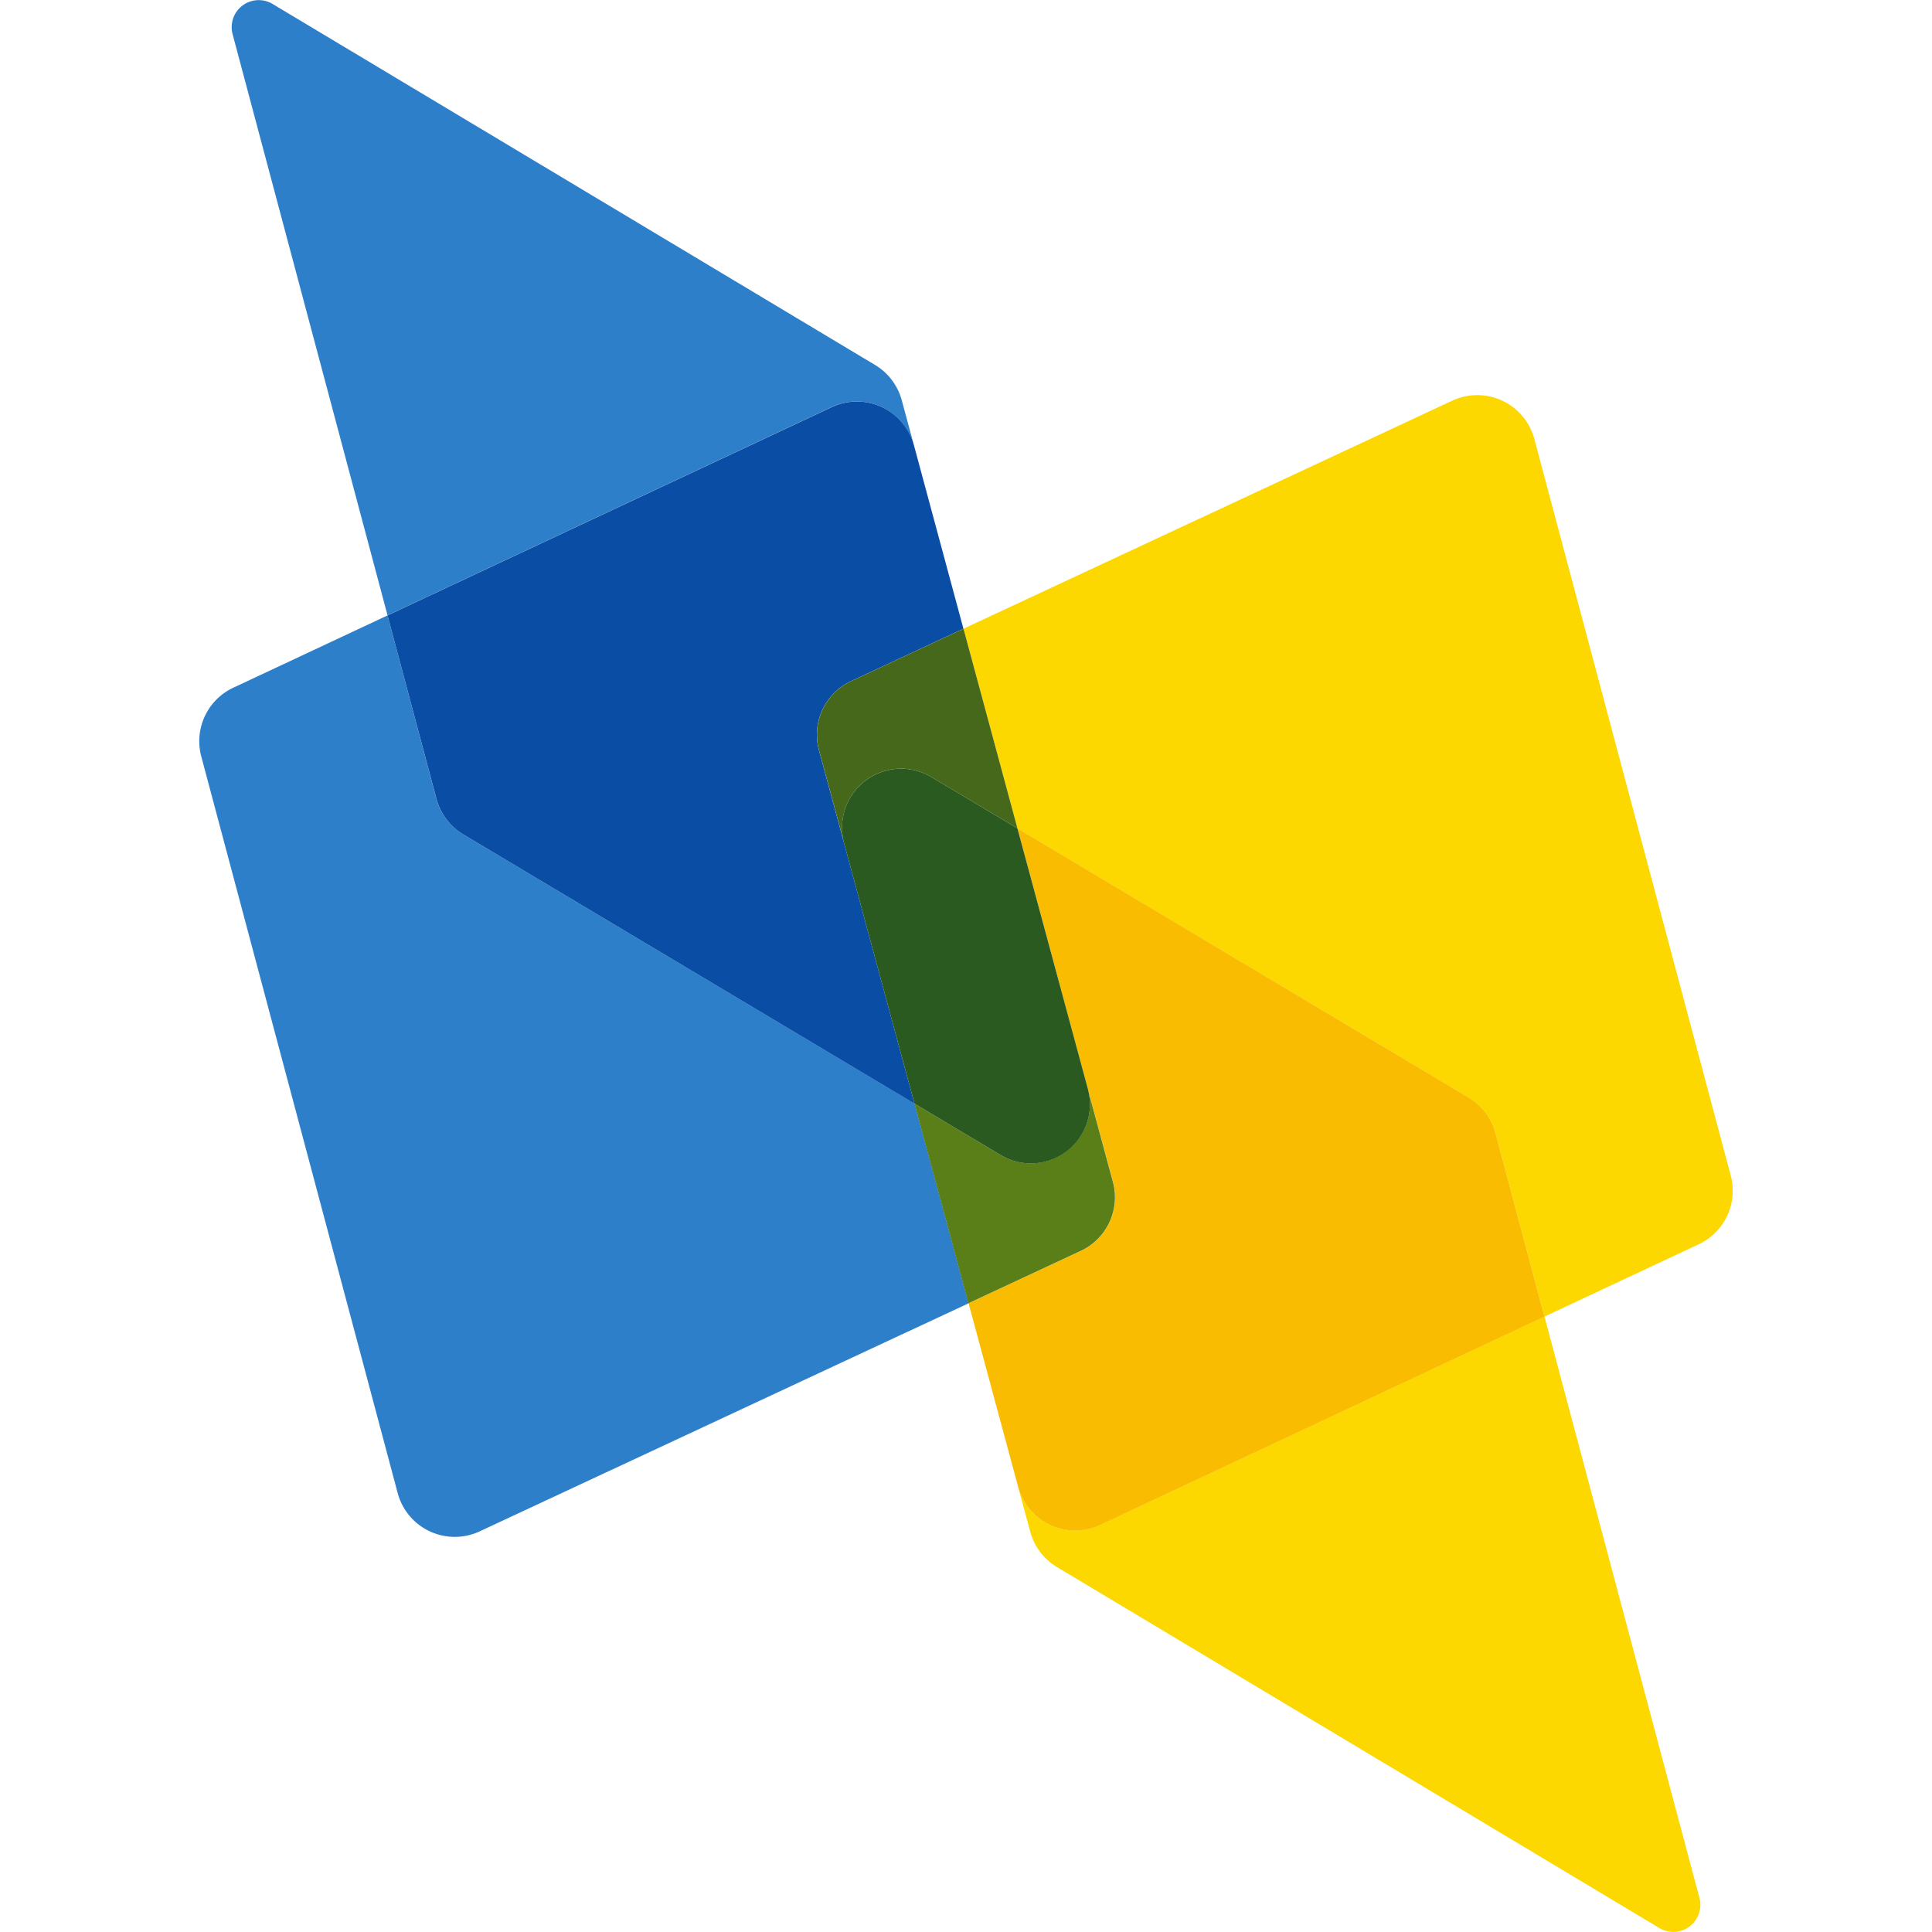
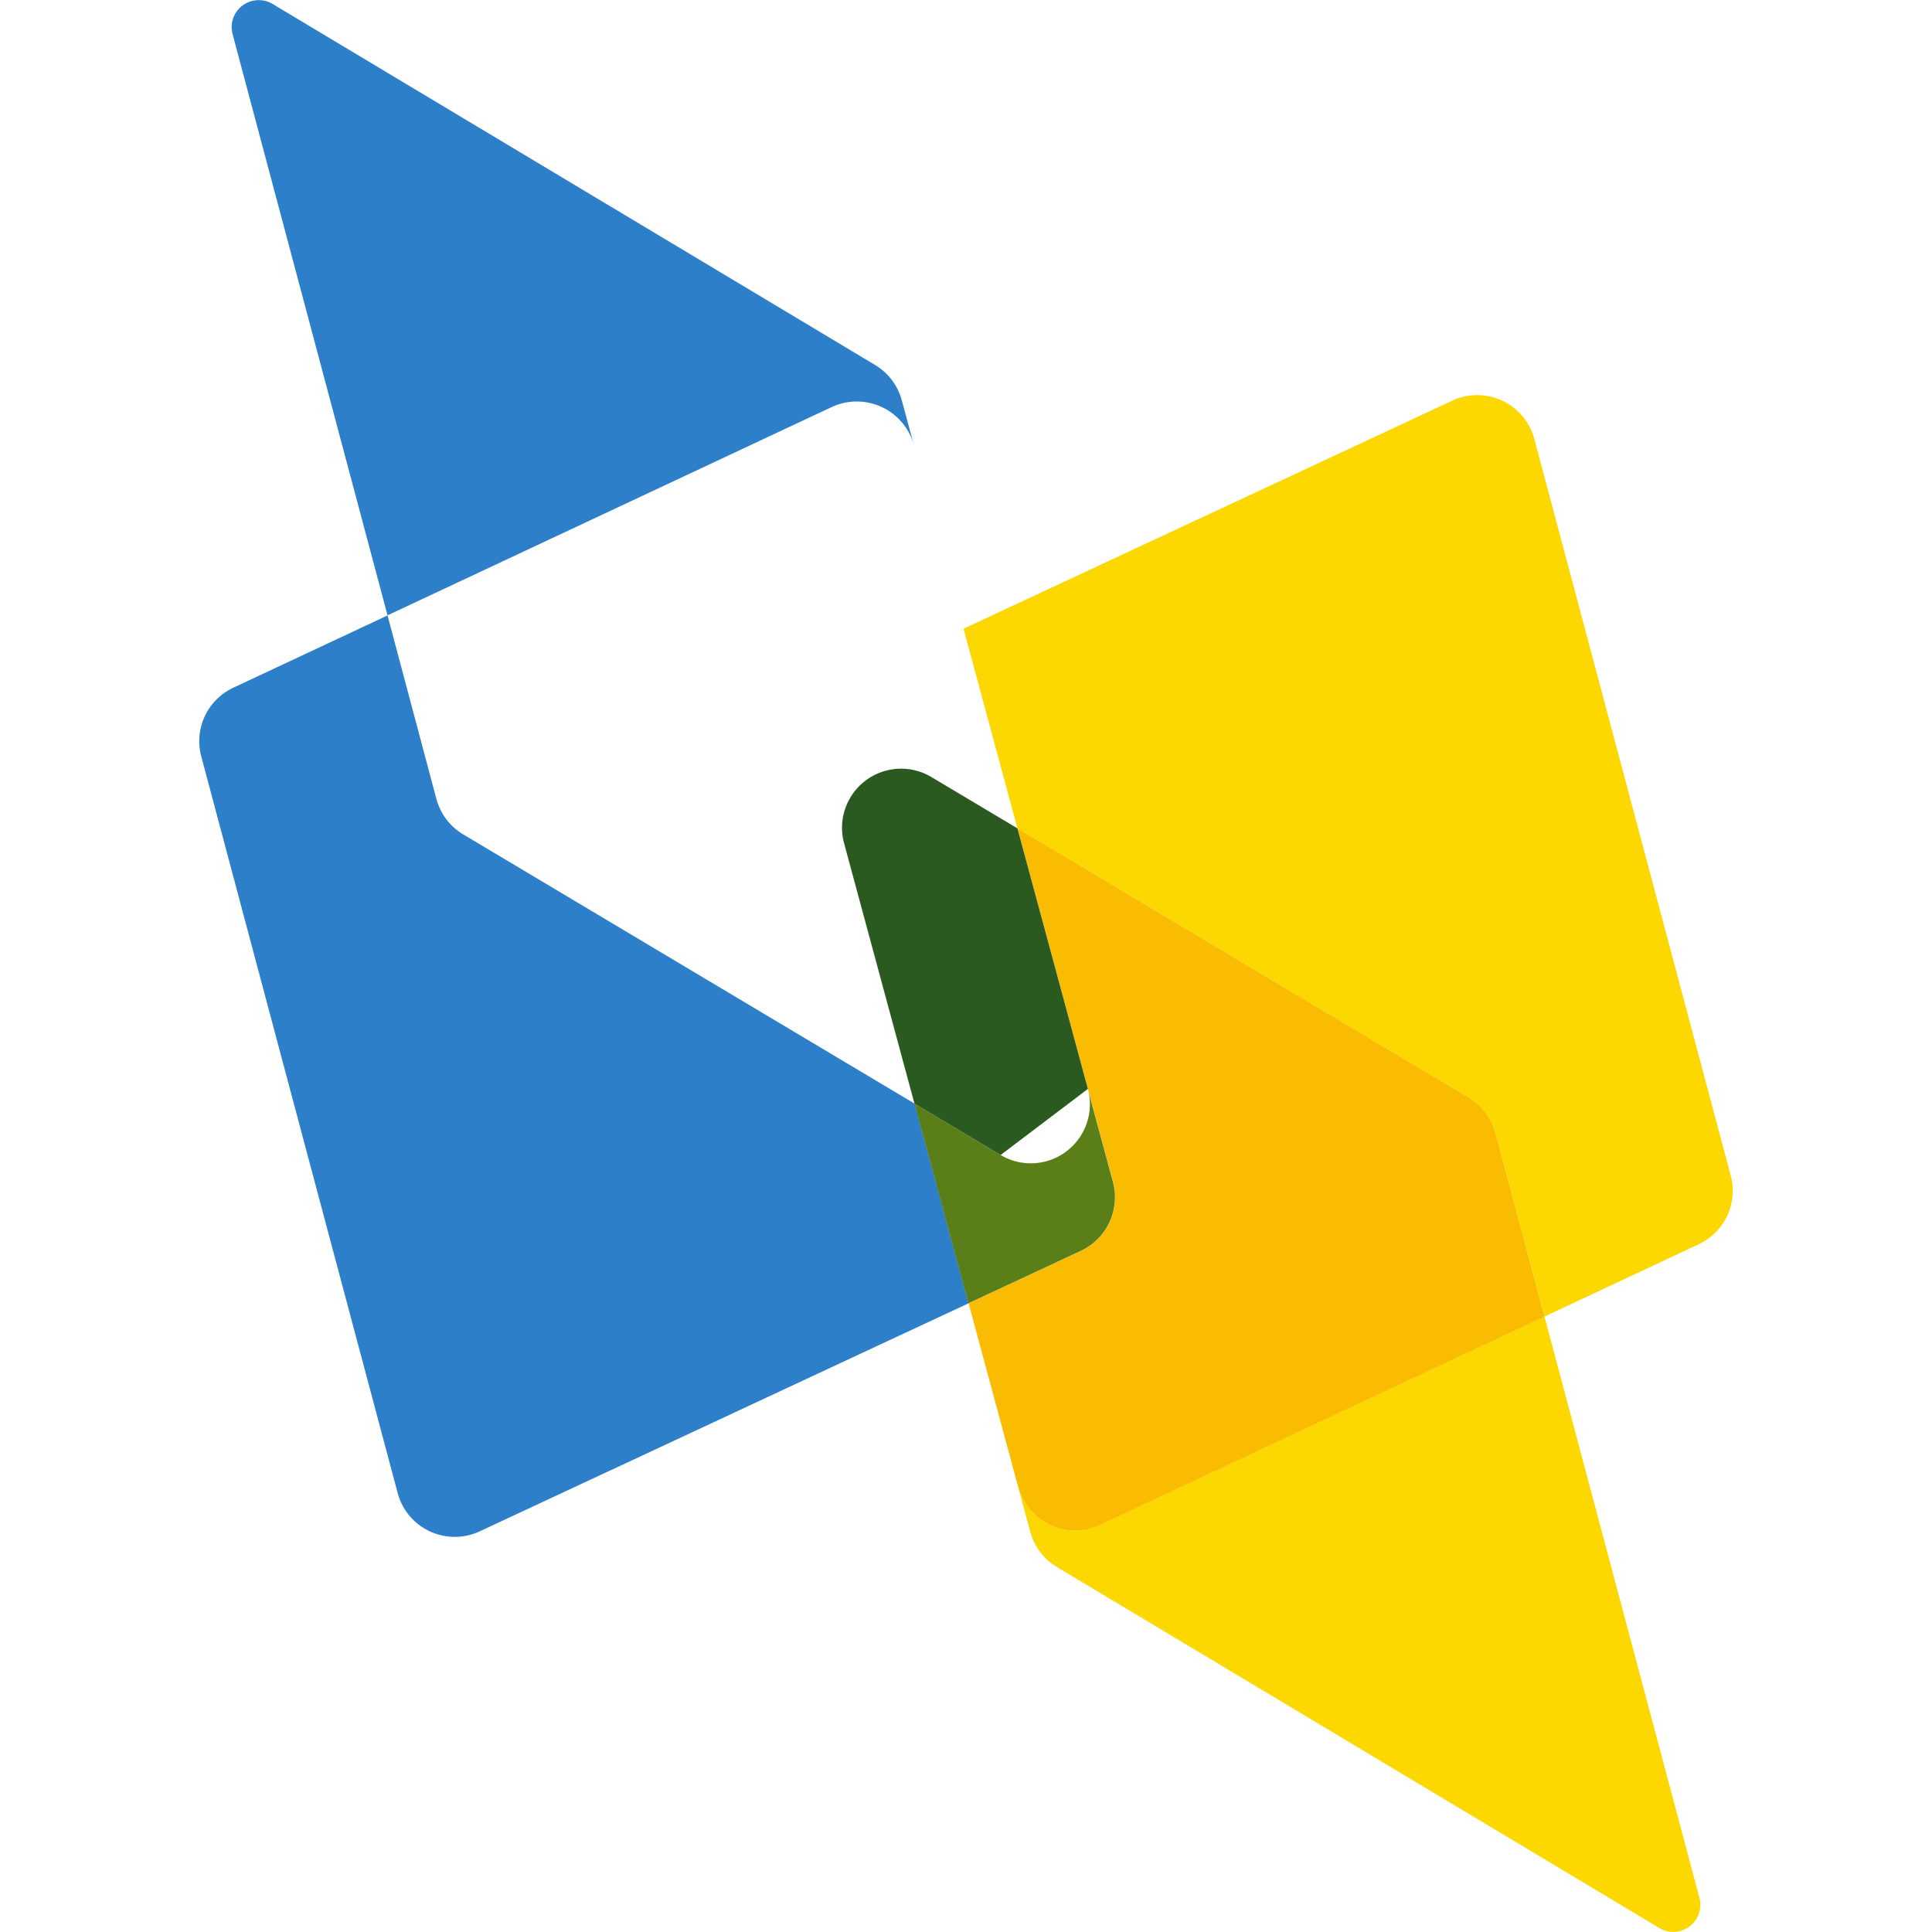
<svg xmlns="http://www.w3.org/2000/svg" viewBox="0 0 24 24" id="dblp">
  <path fill="#2E7FCA" d="m11.969 7.81-.616-2.28.616 2.28zM5.754 10.365a.733.733 0 0 1-.333-.441l-.607-2.279-1.916.898a.734.734 0 0 0-.398.853l2.44 9.151a.734.734 0 0 0 1.019.476l6.073-2.833-.67-2.48-5.608-3.345zm5.599-4.835-.151-.558a.737.737 0 0 0-.331-.438L3.386.049a.336.336 0 0 0-.497.374l1.925 7.221 5.519-2.588a.736.736 0 0 1 1.02.474z" />
-   <path fill="#0A4DA5" d="m5.754 10.365 5.606 3.345-1.187-4.392a.734.734 0 0 1 .398-.856l1.397-.652-.615-2.28a.734.734 0 0 0-1.019-.473l-5.52 2.588.608 2.279a.734.734 0 0 0 .332.441z" />
  <path fill="#2E7FCA" d="m12.031 16.19.616 2.28-.616-2.28z" />
  <path fill="#FDD700" d="m21.5 14.604-2.44-9.151a.734.734 0 0 0-1.019-.476L11.969 7.81l.67 2.48 5.606 3.345a.733.733 0 0 1 .333.441l.608 2.279 1.917-.899a.733.733 0 0 0 .397-.852z" />
-   <path fill="#2E7FCA" d="m11.361 13.71.67 2.48zM12.639 10.29l-.67-2.48z" />
-   <path fill="#45681B" d="m11.569 9.652 1.07.638-.67-2.48-1.397.652a.734.734 0 0 0-.398.856l1.187 4.392-.875-3.237a.733.733 0 0 1 1.083-.821z" />
  <path fill="#FDD700" d="m12.647 18.47.151.558c.05.183.168.34.331.438l7.485 4.485a.336.336 0 0 0 .497-.375l-1.925-7.221-5.519 2.588a.735.735 0 0 1-1.02-.473z" />
  <path fill="#F9BC00" d="M18.246 13.635 12.64 10.29l1.187 4.392a.734.734 0 0 1-.398.856l-1.397.652.616 2.281a.734.734 0 0 0 1.019.473l5.519-2.588-.608-2.279a.733.733 0 0 0-.332-.442z" />
  <path fill="#5A7F19" d="M13.514 13.527a.734.734 0 0 1-1.084.821l-1.07-.638.67 2.48 1.397-.652a.734.734 0 0 0 .398-.856l-1.187-4.392.876 3.237z" />
-   <path fill="#2B5A20" d="m13.514 13.527-.875-3.237-1.07-.638a.734.734 0 0 0-1.084.821l.875 3.237 1.07.638a.733.733 0 0 0 1.084-.821z" />
+   <path fill="#2B5A20" d="m13.514 13.527-.875-3.237-1.07-.638a.734.734 0 0 0-1.084.821l.875 3.237 1.07.638z" />
</svg>